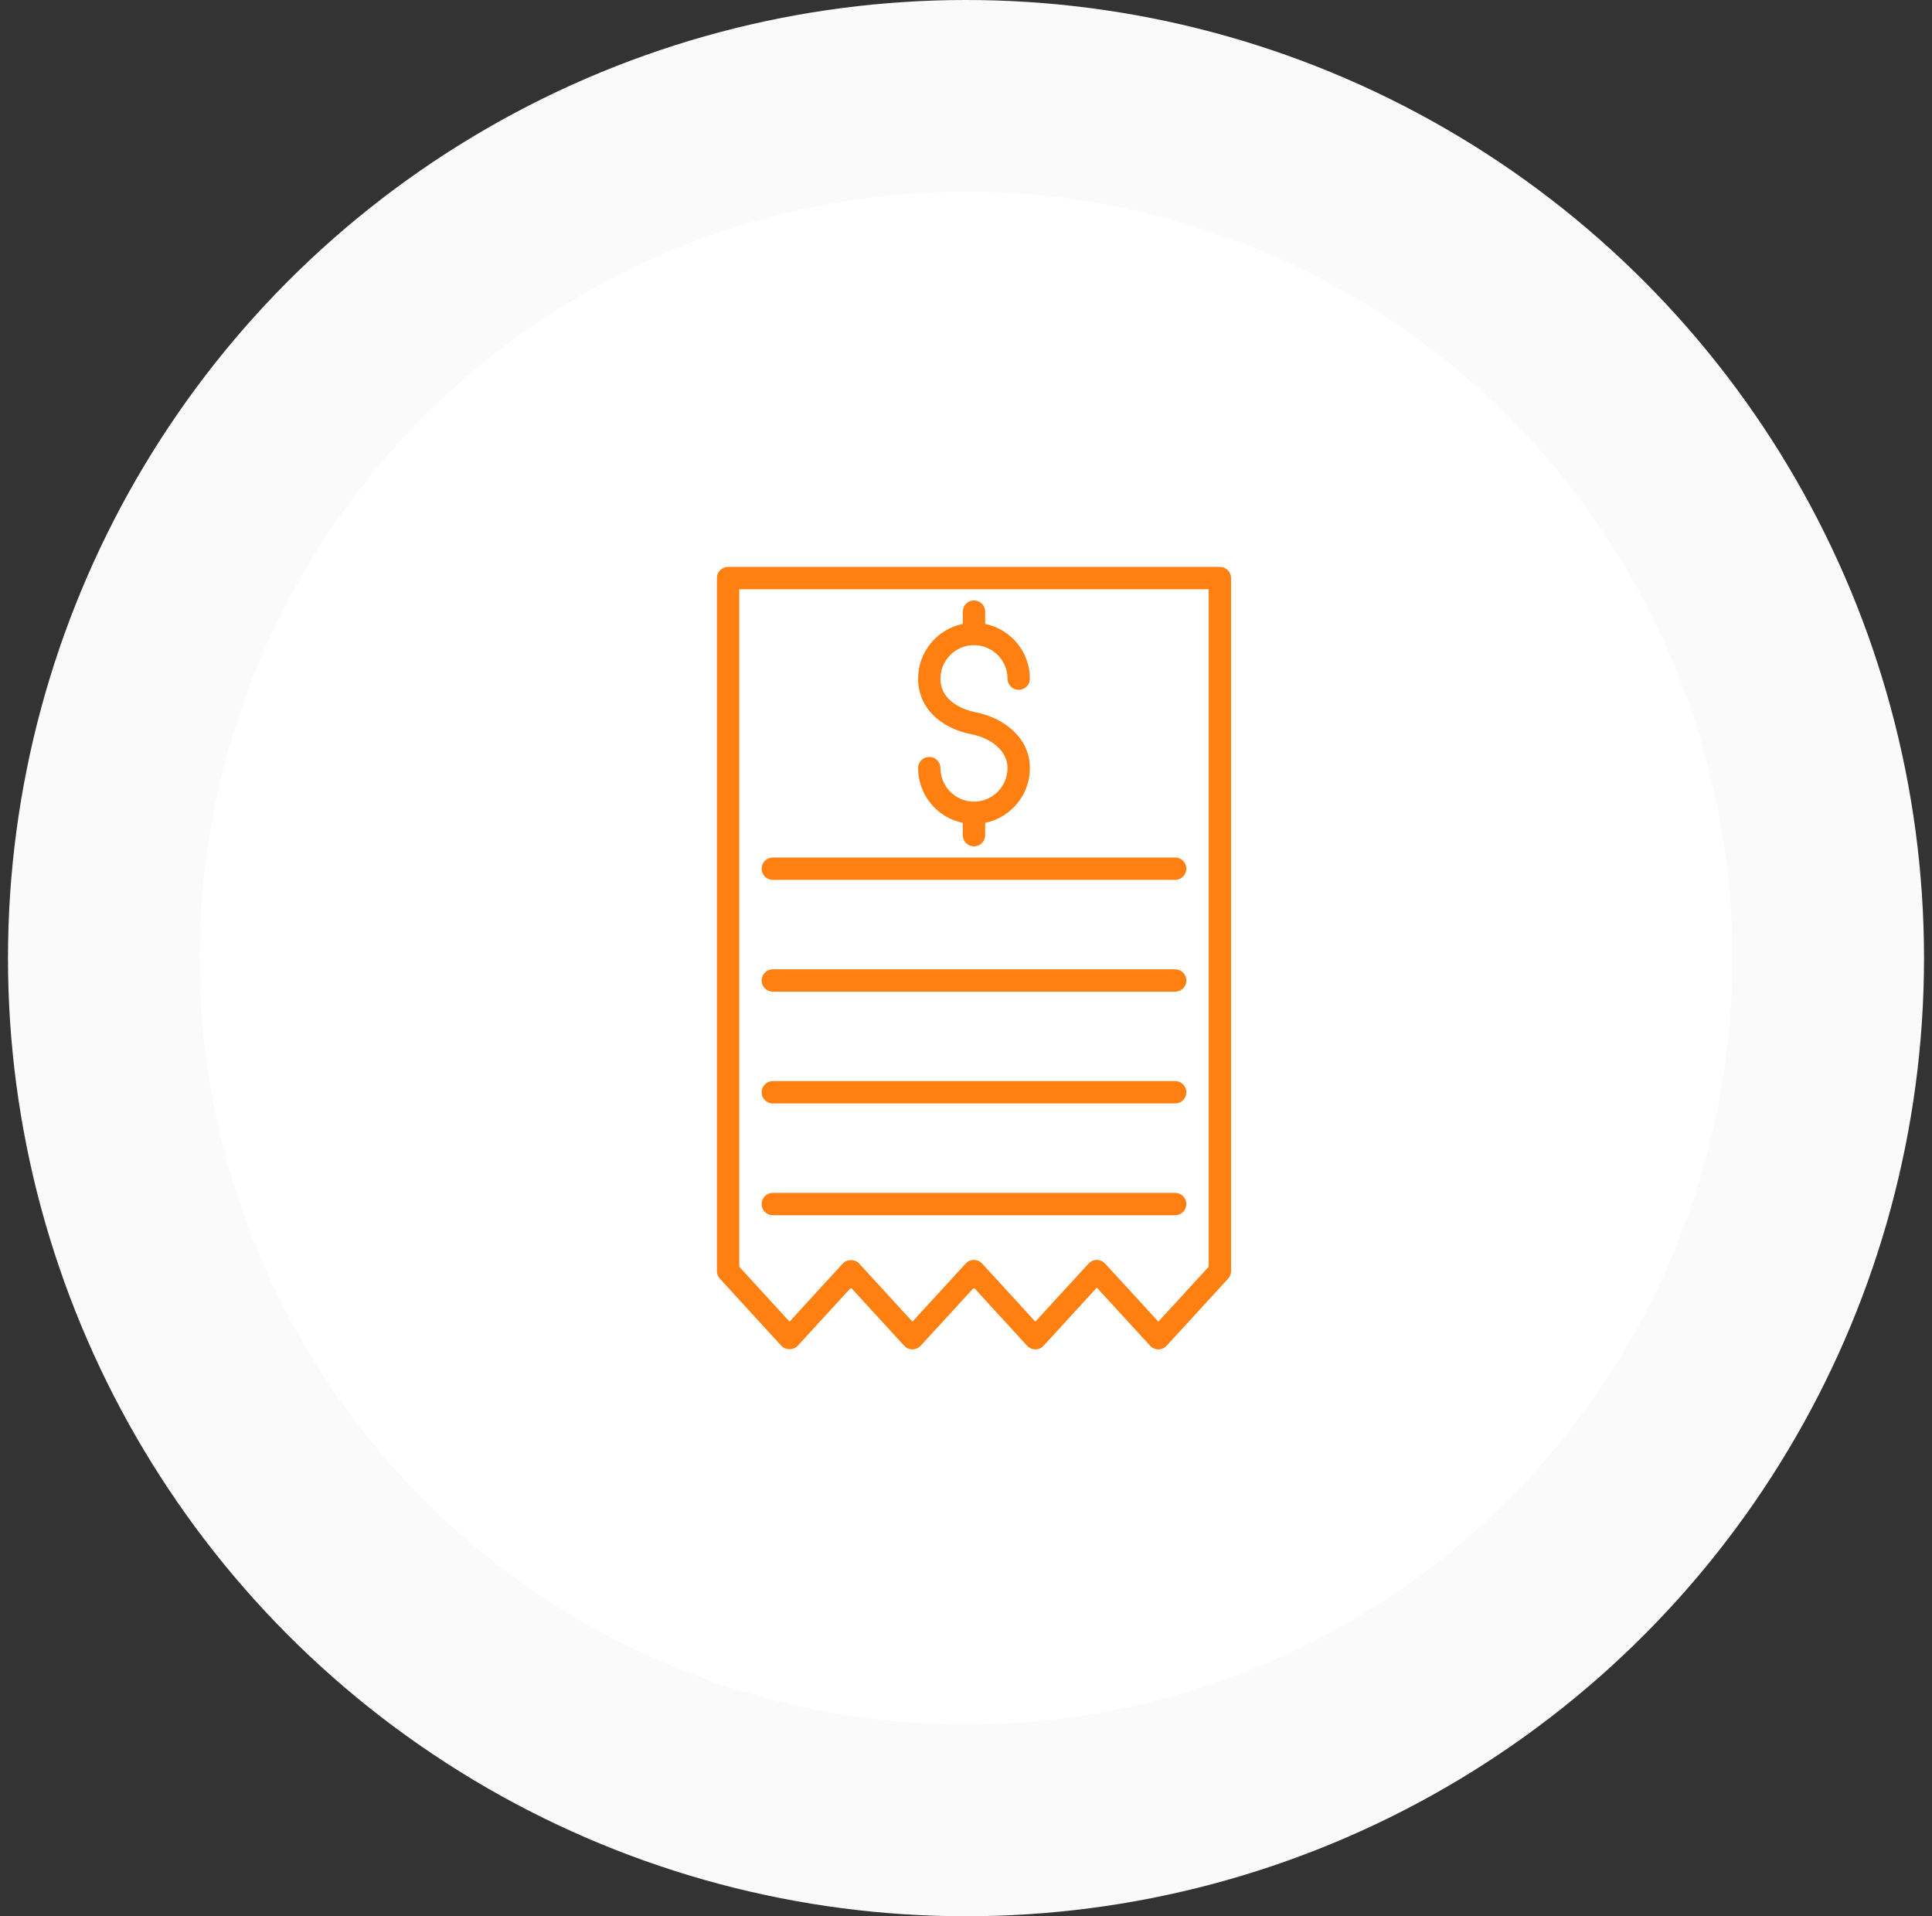
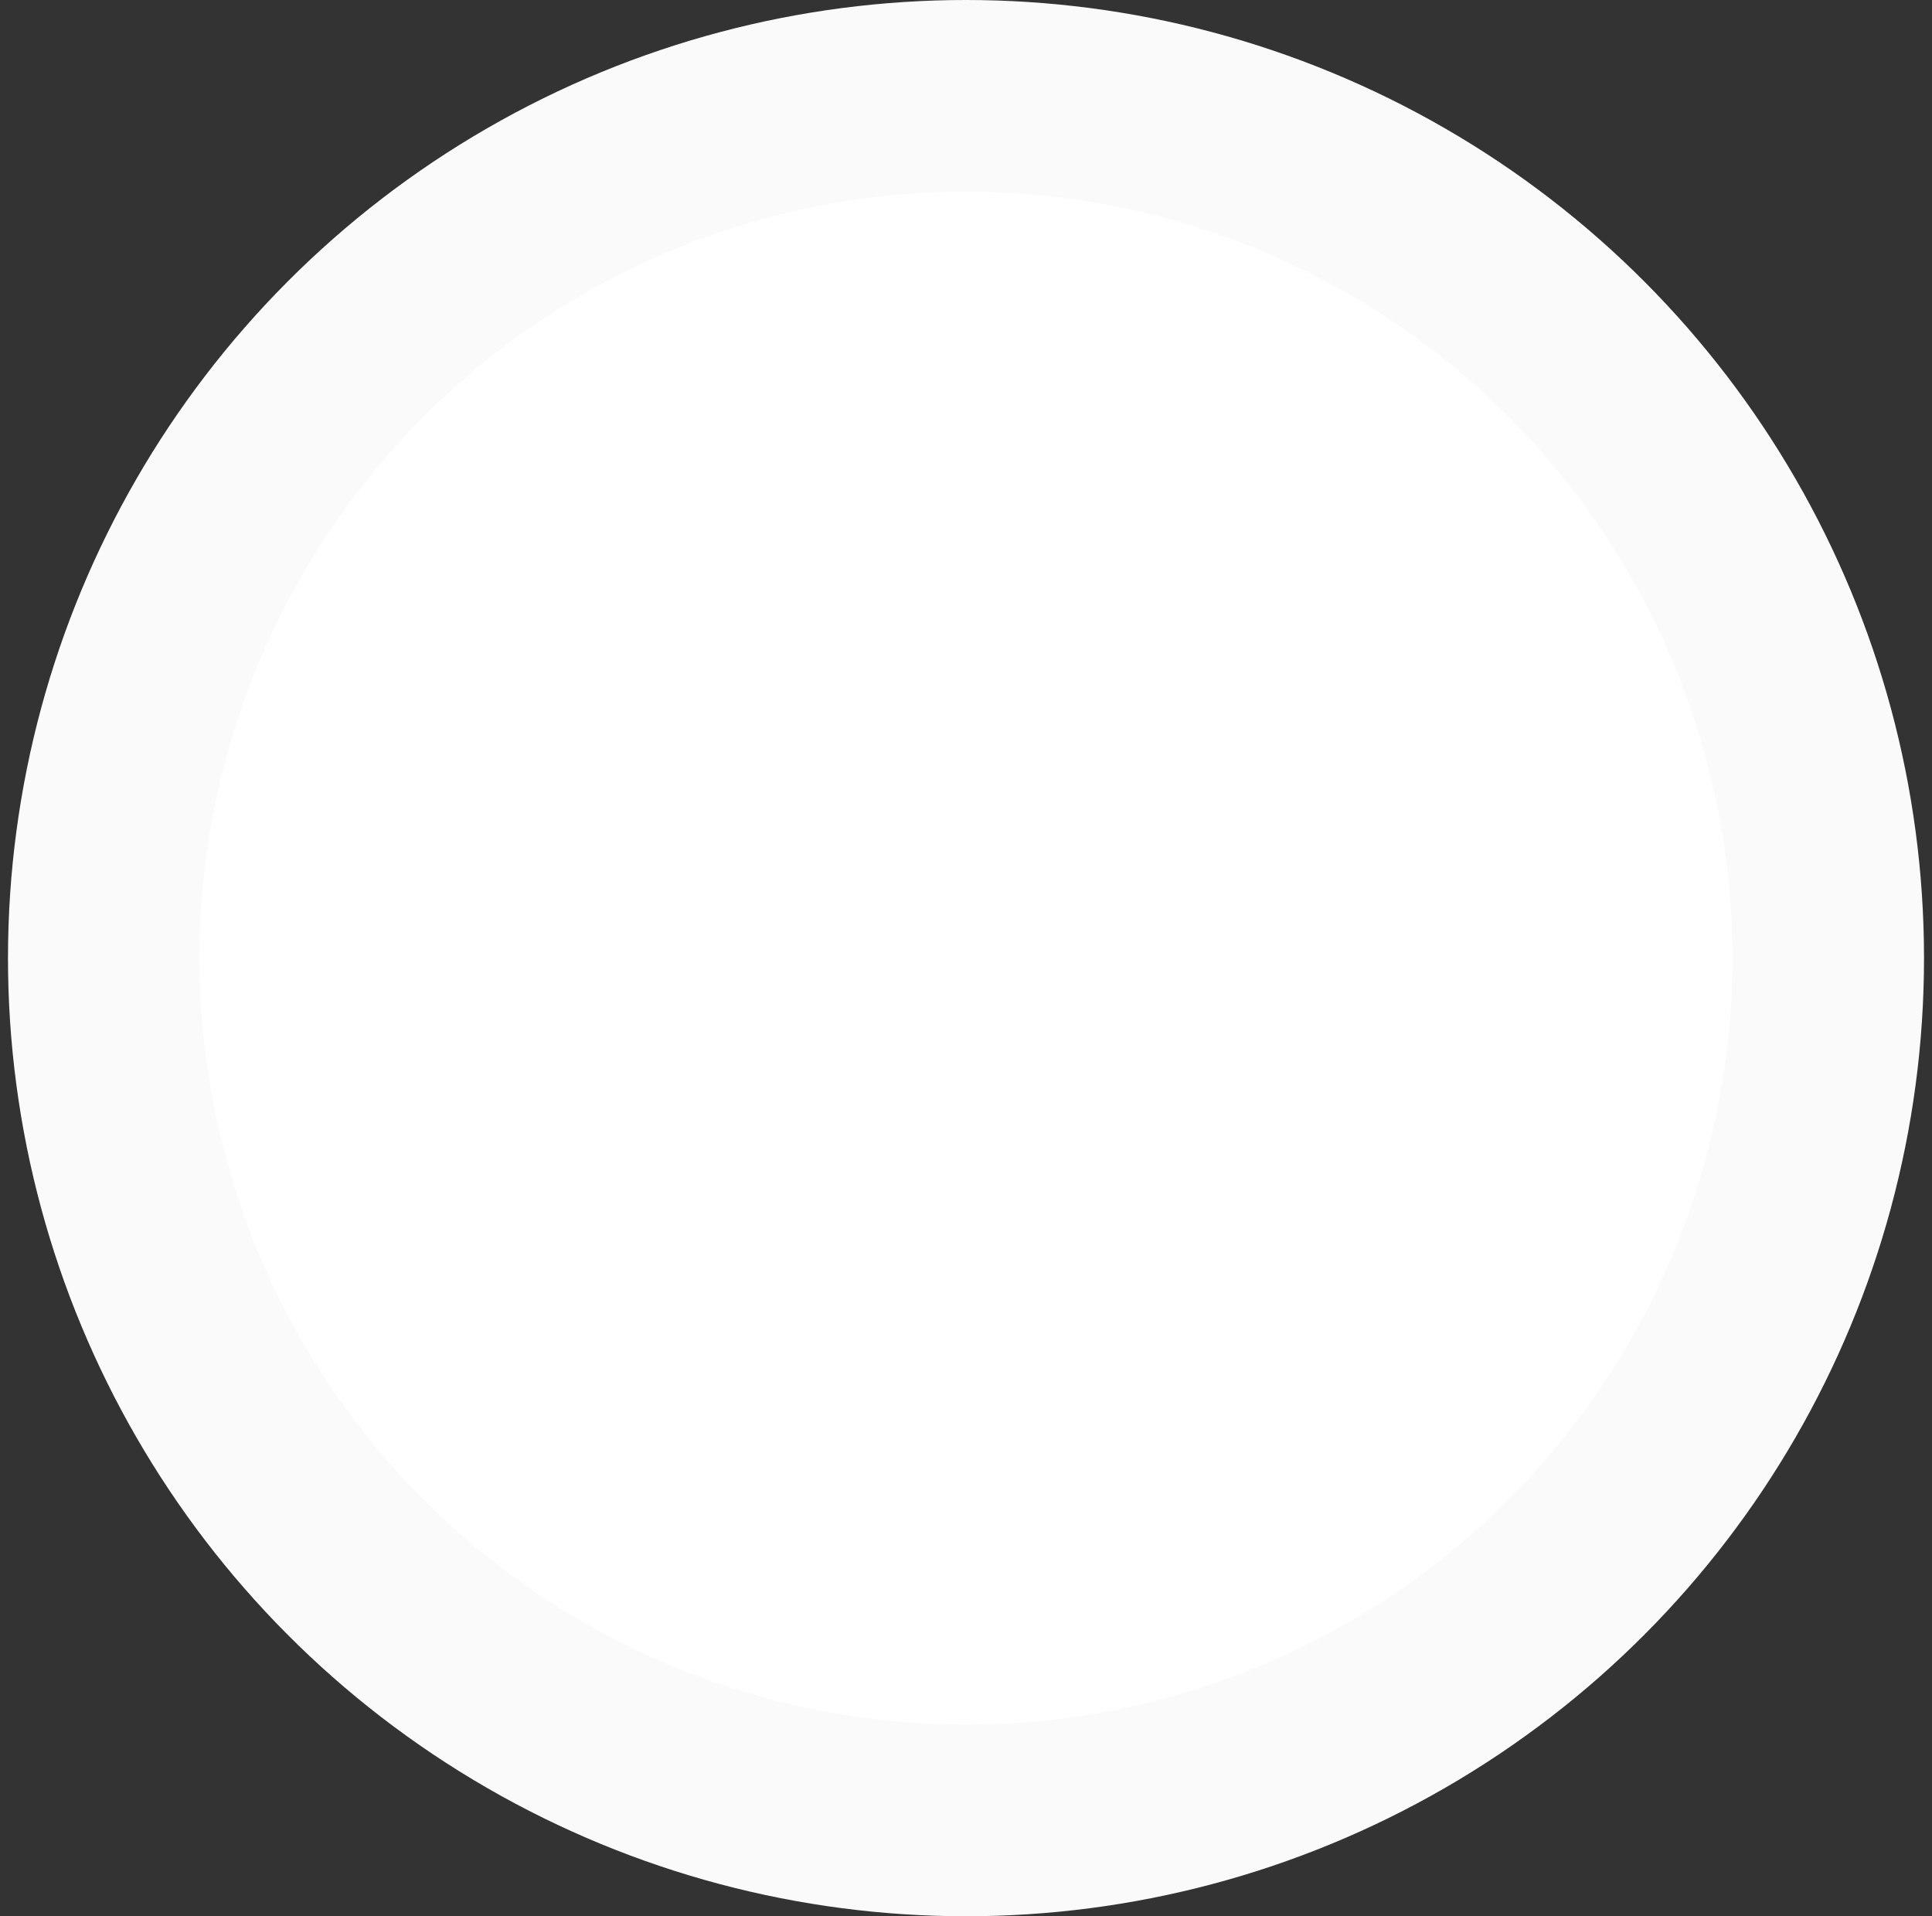
<svg xmlns="http://www.w3.org/2000/svg" width="121" height="120" viewBox="0 0 121 120" fill="none">
  <rect x="0" y="0" width="121" height="120" fill="#333333" stroke="none" />
  <circle cx="60.5" cy="60" r="54" fill="white" stroke="#FAFAFA" stroke-width="12" />
-   <path d="M76.4 35.5H45.6C45.414 35.5 45.236 35.574 45.105 35.705C44.974 35.836 44.9 36.014 44.9 36.2V79.6C44.9 79.775 44.966 79.944 45.084 80.073L48.933 84.273C49.198 84.562 49.699 84.562 49.964 84.273L53.296 80.636L56.628 84.273C56.694 84.344 56.774 84.401 56.863 84.44C56.952 84.479 57.048 84.499 57.145 84.499C57.242 84.499 57.338 84.479 57.426 84.44C57.515 84.401 57.595 84.344 57.661 84.273L60.995 80.636L64.326 84.273C64.392 84.344 64.472 84.401 64.561 84.44C64.65 84.479 64.746 84.499 64.843 84.499C64.94 84.499 65.035 84.479 65.124 84.44C65.213 84.401 65.293 84.344 65.359 84.273L68.693 80.635L72.031 84.273C72.096 84.345 72.176 84.402 72.264 84.441C72.353 84.48 72.449 84.5 72.546 84.5C72.644 84.5 72.739 84.48 72.828 84.441C72.917 84.402 72.997 84.345 73.062 84.273L76.916 80.073C77.035 79.944 77.1 79.775 77.1 79.6V36.2C77.1 36.014 77.026 35.836 76.895 35.705C76.764 35.574 76.586 35.5 76.4 35.5ZM75.7 79.327L72.546 82.764L69.21 79.127C69.144 79.055 69.064 78.998 68.975 78.959C68.886 78.919 68.79 78.899 68.693 78.899C68.596 78.899 68.5 78.919 68.411 78.959C68.322 78.998 68.243 79.055 68.177 79.127L64.842 82.764L61.511 79.127C61.445 79.056 61.365 78.999 61.277 78.96C61.188 78.921 61.092 78.901 60.995 78.901C60.898 78.901 60.802 78.921 60.713 78.96C60.625 78.999 60.545 79.056 60.479 79.127L57.145 82.764L53.813 79.127C53.547 78.838 53.046 78.838 52.781 79.127L49.449 82.764L46.3 79.327V36.9H75.7V79.327Z" fill="#FF7F11" />
-   <path d="M48.4 55.1H73.6C73.786 55.1 73.964 55.026 74.095 54.895C74.226 54.764 74.3 54.586 74.3 54.4C74.3 54.214 74.226 54.036 74.095 53.905C73.964 53.774 73.786 53.7 73.6 53.7H48.4C48.215 53.7 48.036 53.774 47.905 53.905C47.774 54.036 47.7 54.214 47.7 54.4C47.7 54.586 47.774 54.764 47.905 54.895C48.036 55.026 48.215 55.1 48.4 55.1ZM48.4 62.1H73.6C73.786 62.1 73.964 62.026 74.095 61.895C74.226 61.764 74.3 61.586 74.3 61.4C74.3 61.214 74.226 61.036 74.095 60.905C73.964 60.774 73.786 60.7 73.6 60.7H48.4C48.215 60.7 48.036 60.774 47.905 60.905C47.774 61.036 47.7 61.214 47.7 61.4C47.7 61.586 47.774 61.764 47.905 61.895C48.036 62.026 48.215 62.1 48.4 62.1ZM48.4 69.1H73.6C73.786 69.1 73.964 69.026 74.095 68.895C74.226 68.764 74.3 68.586 74.3 68.4C74.3 68.214 74.226 68.036 74.095 67.905C73.964 67.774 73.786 67.7 73.6 67.7H48.4C48.215 67.7 48.036 67.774 47.905 67.905C47.774 68.036 47.7 68.214 47.7 68.4C47.7 68.586 47.774 68.764 47.905 68.895C48.036 69.026 48.215 69.1 48.4 69.1ZM48.4 76.1H73.6C73.786 76.1 73.964 76.026 74.095 75.895C74.226 75.764 74.3 75.586 74.3 75.4C74.3 75.214 74.226 75.036 74.095 74.905C73.964 74.774 73.786 74.7 73.6 74.7H48.4C48.215 74.7 48.036 74.774 47.905 74.905C47.774 75.036 47.7 75.214 47.7 75.4C47.7 75.586 47.774 75.764 47.905 75.895C48.036 76.026 48.215 76.1 48.4 76.1ZM61 50.2C59.842 50.2 58.9 49.258 58.9 48.1C58.9 47.914 58.826 47.736 58.695 47.605C58.564 47.474 58.386 47.4 58.2 47.4C58.014 47.4 57.837 47.474 57.705 47.605C57.574 47.736 57.5 47.914 57.5 48.1C57.501 48.906 57.78 49.688 58.29 50.313C58.8 50.937 59.51 51.367 60.3 51.529V52.3C60.3 52.486 60.374 52.664 60.505 52.795C60.636 52.926 60.815 53 61 53C61.186 53 61.364 52.926 61.495 52.795C61.626 52.664 61.7 52.486 61.7 52.3V51.529C63.296 51.204 64.5 49.79 64.5 48.1C64.5 46.151 62.81 44.944 61.136 44.613C60.611 44.509 58.9 44.05 58.9 42.5C58.9 41.342 59.842 40.4 61 40.4C62.158 40.4 63.1 41.342 63.1 42.5C63.1 42.686 63.174 42.864 63.305 42.995C63.437 43.126 63.614 43.2 63.8 43.2C63.986 43.2 64.164 43.126 64.295 42.995C64.426 42.864 64.5 42.686 64.5 42.5C64.499 41.694 64.22 40.912 63.71 40.287C63.2 39.663 62.49 39.233 61.7 39.071V38.3C61.7 38.114 61.626 37.936 61.495 37.805C61.364 37.674 61.186 37.6 61 37.6C60.815 37.6 60.636 37.674 60.505 37.805C60.374 37.936 60.3 38.114 60.3 38.3V39.071C58.704 39.396 57.5 40.81 57.5 42.5C57.5 44.24 58.79 45.577 60.864 45.987C61.977 46.206 63.1 46.946 63.1 48.1C63.1 49.258 62.158 50.2 61 50.2Z" fill="#FF7F11" />
</svg>